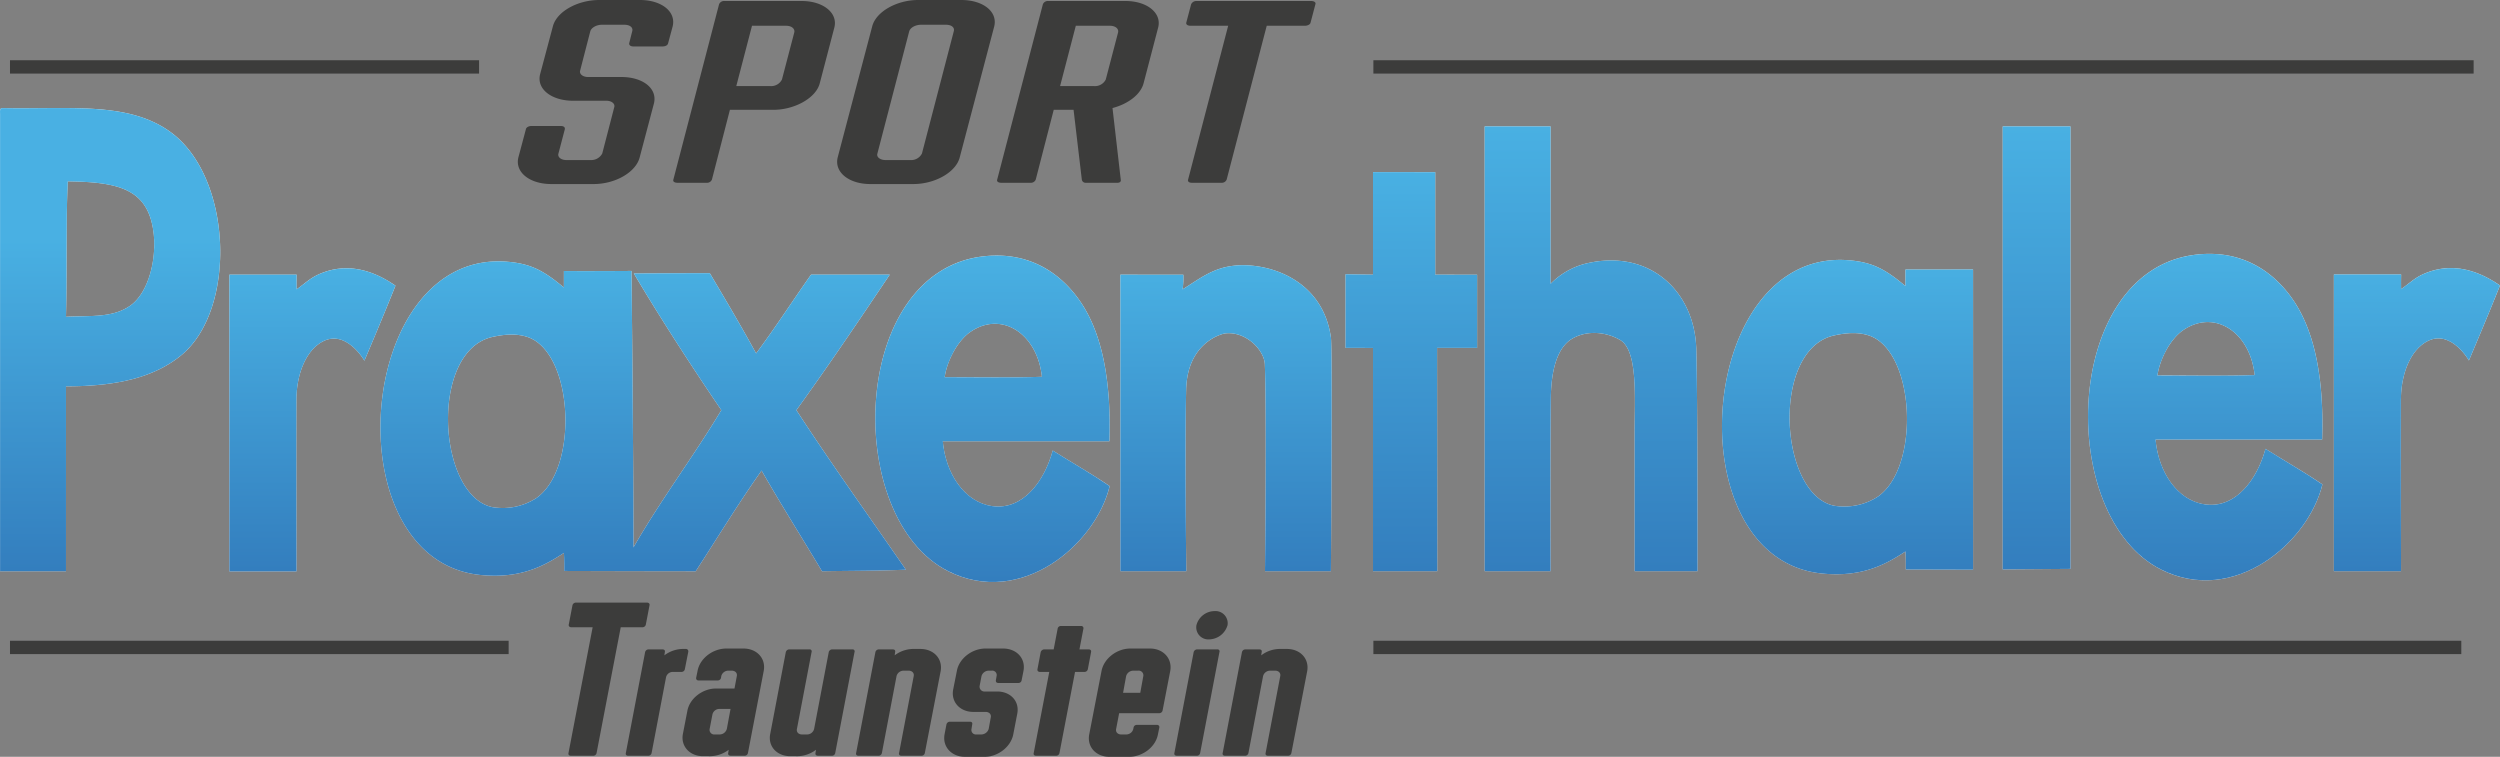
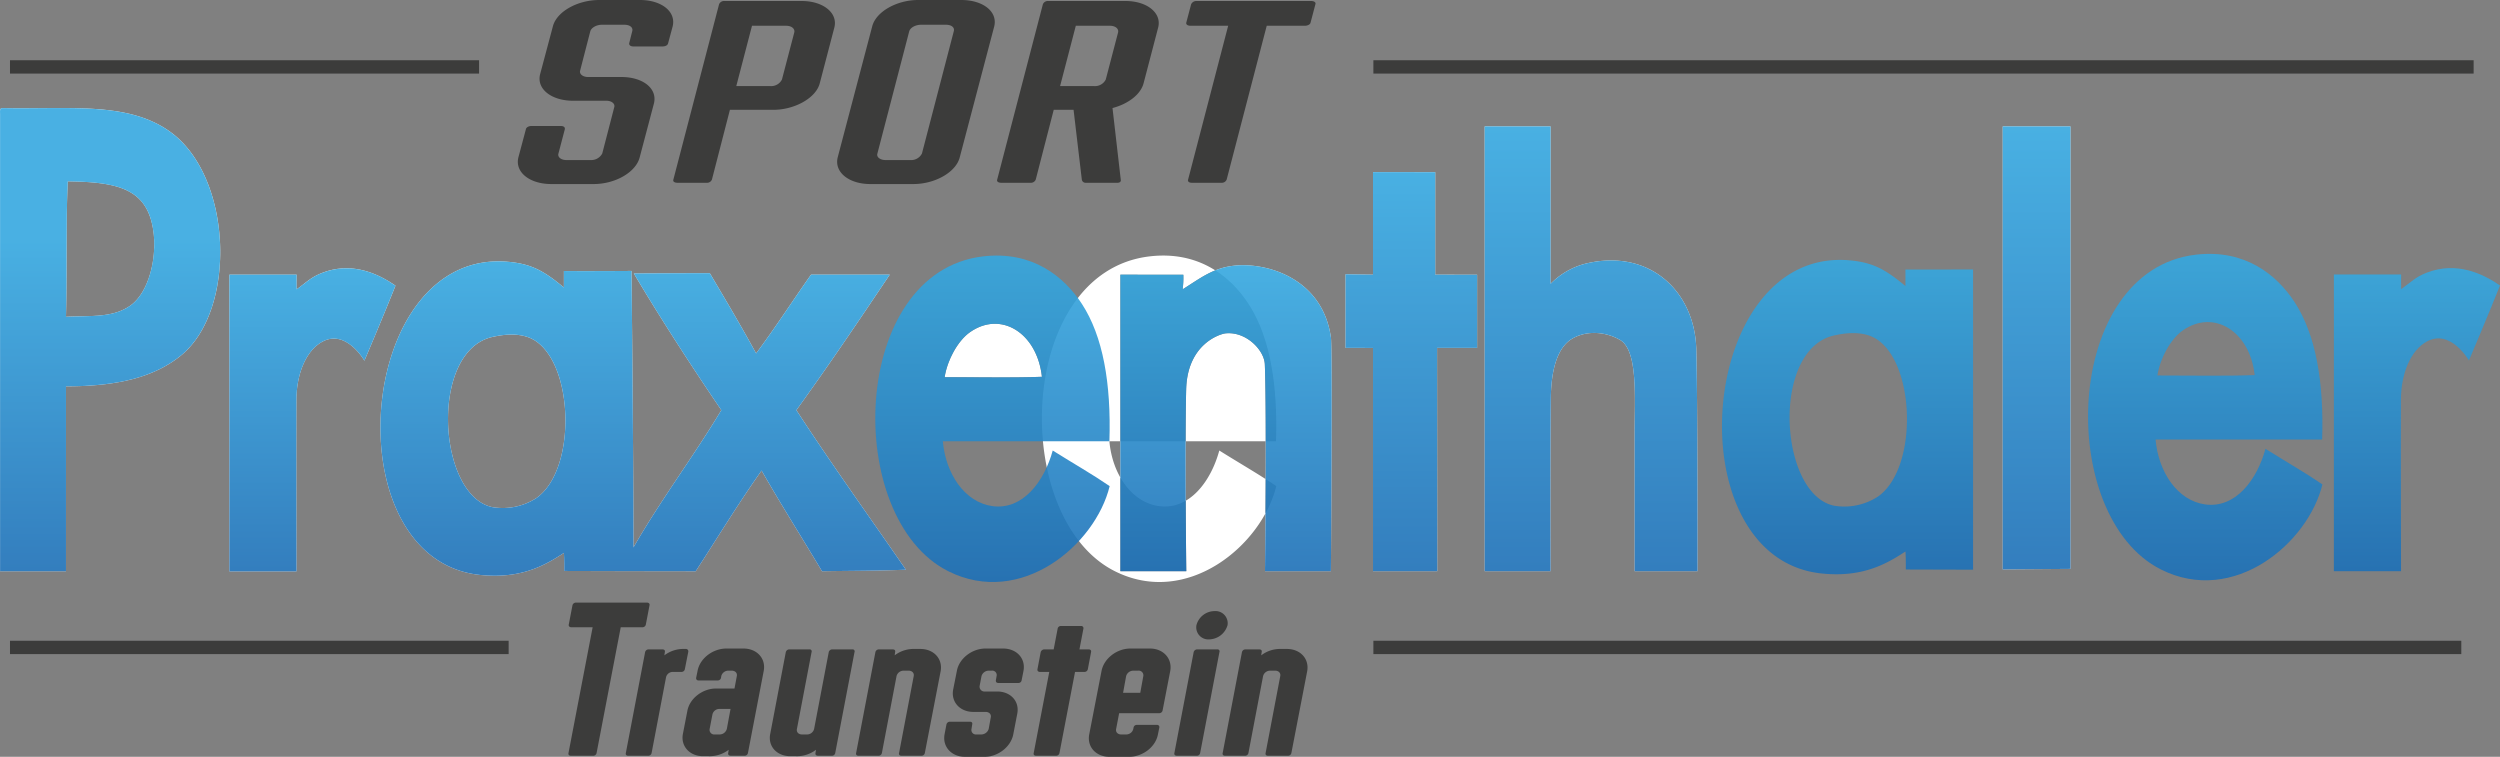
<svg xmlns="http://www.w3.org/2000/svg" xmlns:xlink="http://www.w3.org/1999/xlink" viewBox="0 0 693.738 210.009">
  <rect x="0" y="0" width="693.738" height="210.009" fill="#808080" stroke="none" />
  <defs>
    <linearGradient id="b" x1="30.56" y1="158.514" x2="30.56" y2="29.981" gradientUnits="userSpaceOnUse">
      <stop offset="0" stop-color="#1d70b7" stop-opacity=".9" />
      <stop offset=".716" stop-color="#35a8e0" stop-opacity=".9" />
    </linearGradient>
    <linearGradient id="a" x1="441.526" y1="158.514" x2="441.526" y2="35.076" gradientUnits="userSpaceOnUse">
      <stop offset="0" stop-color="#1d70b7" stop-opacity=".9" />
      <stop offset="1" stop-color="#35a8e0" stop-opacity=".9" />
    </linearGradient>
    <linearGradient id="c" x1="565.143" y1="158.006" x2="565.143" y2="35.076" xlink:href="#a" />
    <linearGradient id="d" x1="391.639" y1="158.514" x2="391.639" y2="47.776" xlink:href="#a" />
    <linearGradient id="e" x1="275.408" y1="161.506" x2="275.408" y2="70.918" xlink:href="#a" />
    <linearGradient id="f" x1="178.474" y1="159.761" x2="178.474" y2="72.525" xlink:href="#a" />
    <linearGradient id="g" x1="340.215" y1="158.514" x2="340.215" y2="73.597" xlink:href="#a" />
    <linearGradient id="h" x1="86.695" y1="158.568" x2="86.695" y2="74.441" xlink:href="#a" />
    <linearGradient id="i" x1="512.681" y1="159.356" x2="512.681" y2="72.119" xlink:href="#a" />
    <linearGradient id="j" x1="611.941" y1="161.032" x2="611.941" y2="70.445" xlink:href="#a" />
    <linearGradient id="k" x1="670.689" y1="158.514" x2="670.689" y2="74.388" xlink:href="#a" />
  </defs>
  <title>logo</title>
  <g fill="#fff" fill-rule="evenodd">
-     <path d="M.53 29.998c18.697.38 34.934-1.918 46.734 6.602 17.299 12.495 18.497 49.305 3.048 61.973-7.451 6.11-17.779 8.646-32.002 8.636v51.306h-18.286v-126.993c-.045-.721-.085-1.439.507-1.523zm35.559 54.861c6.646-4.589 8.731-19.274 4.571-26.924-3.514-6.461-11.311-7.445-21.842-7.619-.577 11.728-.17 25.229-.508 37.59 6.97-.342 12.883.332 17.78-3.047zM411.988 35.076h18.288v43.687a20.752 20.752 0 0 1 9.651-5.589c17.641-4.338 30.324 7.567 30.783 23.621.387 13.532.351 61.719.351 61.719h-17.462v-38.706c0-9.301.969-22.575-4.057-25.485-3.681-2.131-8.906-2.824-13.181-.387-4.004 2.282-5.912 8.235-6.011 16.436-.198 16.463-.074 48.141-.074 48.141h-18.288zM555.745 35.076h18.797v122.787l-18.797.143v-122.93zM398.274 47.776v28.447c4.064 0 11.62.021 11.62.021v20.297h-11.112l.052 61.973h-17.832v-61.971l-7.619-.002v-20.43l7.619.112v-28.447zM307.854 122.448h-46.225c.79 9.039 6.077 16.955 13.78 18.001 8.427 1.145 14.398-6.885 16.715-15.434 5.909 3.704 11.056 6.622 15.802 9.878-3.97 16.329-24.623 33.72-44.772 23.621-29.314-14.694-27.437-83.04 9.651-87.372 13.677-1.598 22.476 5.6 27.431 13.208 5.806 8.917 8.144 21.961 7.619 38.098zm-38.71-30.25c-3.39 2.392-6.298 7.772-7.007 12.47 9.179-.017 18.877.198 26.99-.112-1.323-12.17-11.377-18.433-19.983-12.358zM196.968 75.806c4.282 7.23 8.733 14.71 12.848 22.261 5.462-7.321 10.115-14.607 15.239-21.843h21.843c-8.499 12.666-17.028 25.304-25.906 37.59 9.753 14.969 20.294 29.644 30.389 44.27-7.406.331-15.345.296-23.278.432-5.564-9.336-11.352-18.45-16.763-27.939-6.512 9.198-12.207 18.611-18.288 27.939-12.021 0-36.475-.079-36.475-.079s.039-3.276-.098-5.002c-5.209 3.431-11.974 7.323-23.367 6.096-41.077-4.426-34.431-90.996 8.127-86.862 6.498.63 9.895 2.695 15.24 7.11v-4.572c5.499.072 18.762-.021 18.762-.021s.562 52.827.541 76.725c7.602-13.224 16.567-25.087 24.383-38.098-8.158-11.992-16.766-25.276-24.275-37.918 0 0 14.135-.089 21.078-.089zm-60.3 64.929a17.159 17.159 0 0 0 12.191-2.538c11.838-8.311 10.28-40.475-2.539-44.702-2.885-.953-6.125-.785-9.652 0-17.586 3.907-15.285 44.086 0 47.24zM369.318 158.514h-18.286s.492-43.906-.05-57.426c-.157-3.9-5.149-9.148-10.88-8.582-1.434.143-10.634 2.836-10.944 15.57-.383 15.748.031 50.438.031 50.438h-18.286v-82.291l17.468.021a23.722 23.722 0 0 1-.196 4.043c4.923-3.074 8.535-6.058 14.731-6.604 8.865-.781 24.049 3.619 26.414 19.89.469 3.227 0 64.942 0 64.942zM109.745 79.27c-3.085 7.819-8.624 20.82-8.624 20.82s-5.041-8.853-11.645-5.285c-4.569 2.468-7.192 8.952-7.227 16.186-.059 12.044.035 47.577.035 47.577h-18.638v-82.345h18.671s-.063 2.6-.002 4.064c2.888-2.053 3.901-3.326 7.111-4.572 8.216-3.189 15.482.221 20.319 3.555z" />
+     <path d="M.53 29.998c18.697.38 34.934-1.918 46.734 6.602 17.299 12.495 18.497 49.305 3.048 61.973-7.451 6.11-17.779 8.646-32.002 8.636v51.306h-18.286v-126.993c-.045-.721-.085-1.439.507-1.523zm35.559 54.861c6.646-4.589 8.731-19.274 4.571-26.924-3.514-6.461-11.311-7.445-21.842-7.619-.577 11.728-.17 25.229-.508 37.59 6.97-.342 12.883.332 17.78-3.047zM411.988 35.076h18.288v43.687a20.752 20.752 0 0 1 9.651-5.589c17.641-4.338 30.324 7.567 30.783 23.621.387 13.532.351 61.719.351 61.719h-17.462v-38.706c0-9.301.969-22.575-4.057-25.485-3.681-2.131-8.906-2.824-13.181-.387-4.004 2.282-5.912 8.235-6.011 16.436-.198 16.463-.074 48.141-.074 48.141h-18.288zM555.745 35.076h18.797v122.787l-18.797.143v-122.93zM398.274 47.776v28.447c4.064 0 11.62.021 11.62.021v20.297h-11.112l.052 61.973h-17.832v-61.971l-7.619-.002v-20.43l7.619.112v-28.447zM307.854 122.448c.79 9.039 6.077 16.955 13.78 18.001 8.427 1.145 14.398-6.885 16.715-15.434 5.909 3.704 11.056 6.622 15.802 9.878-3.97 16.329-24.623 33.72-44.772 23.621-29.314-14.694-27.437-83.04 9.651-87.372 13.677-1.598 22.476 5.6 27.431 13.208 5.806 8.917 8.144 21.961 7.619 38.098zm-38.71-30.25c-3.39 2.392-6.298 7.772-7.007 12.47 9.179-.017 18.877.198 26.99-.112-1.323-12.17-11.377-18.433-19.983-12.358zM196.968 75.806c4.282 7.23 8.733 14.71 12.848 22.261 5.462-7.321 10.115-14.607 15.239-21.843h21.843c-8.499 12.666-17.028 25.304-25.906 37.59 9.753 14.969 20.294 29.644 30.389 44.27-7.406.331-15.345.296-23.278.432-5.564-9.336-11.352-18.45-16.763-27.939-6.512 9.198-12.207 18.611-18.288 27.939-12.021 0-36.475-.079-36.475-.079s.039-3.276-.098-5.002c-5.209 3.431-11.974 7.323-23.367 6.096-41.077-4.426-34.431-90.996 8.127-86.862 6.498.63 9.895 2.695 15.24 7.11v-4.572c5.499.072 18.762-.021 18.762-.021s.562 52.827.541 76.725c7.602-13.224 16.567-25.087 24.383-38.098-8.158-11.992-16.766-25.276-24.275-37.918 0 0 14.135-.089 21.078-.089zm-60.3 64.929a17.159 17.159 0 0 0 12.191-2.538c11.838-8.311 10.28-40.475-2.539-44.702-2.885-.953-6.125-.785-9.652 0-17.586 3.907-15.285 44.086 0 47.24zM369.318 158.514h-18.286s.492-43.906-.05-57.426c-.157-3.9-5.149-9.148-10.88-8.582-1.434.143-10.634 2.836-10.944 15.57-.383 15.748.031 50.438.031 50.438h-18.286v-82.291l17.468.021a23.722 23.722 0 0 1-.196 4.043c4.923-3.074 8.535-6.058 14.731-6.604 8.865-.781 24.049 3.619 26.414 19.89.469 3.227 0 64.942 0 64.942zM109.745 79.27c-3.085 7.819-8.624 20.82-8.624 20.82s-5.041-8.853-11.645-5.285c-4.569 2.468-7.192 8.952-7.227 16.186-.059 12.044.035 47.577.035 47.577h-18.638v-82.345h18.671s-.063 2.6-.002 4.064c2.888-2.053 3.901-3.326 7.111-4.572 8.216-3.189 15.482.221 20.319 3.555z" />
  </g>
-   <path d="M547.518 158.085l-18.667-.054s.042-3.276-.097-5.002c-5.209 3.431-11.974 7.323-23.367 6.096-41.078-4.425-34.431-90.995 8.127-86.862 6.498.63 9.894 2.695 15.24 7.11v-4.572l18.762-.021zm-38.576-17.755a17.158 17.158 0 0 0 12.191-2.538c11.84-8.311 10.281-40.475-2.538-44.702-2.885-.953-6.126-.785-9.653 0-17.586 3.906-15.283 44.085 0 47.24zM644.386 121.975h-46.225c.79 9.039 6.077 16.955 13.78 18.001 8.427 1.145 14.398-6.885 16.715-15.434 5.909 3.704 11.056 6.622 15.802 9.878-3.97 16.329-24.623 33.72-44.772 23.621-29.314-14.694-27.437-83.04 9.651-87.372 13.677-1.598 22.476 5.599 27.431 13.208 5.806 8.917 8.144 21.961 7.619 38.098zm-38.71-30.25c-3.39 2.391-6.298 7.772-7.007 12.47 9.179-.017 18.877.198 26.99-.112-1.323-12.17-11.376-18.433-19.983-12.358zM693.738 79.216c-3.086 7.819-8.625 20.82-8.625 20.82s-5.039-8.853-11.645-5.285c-4.568 2.468-7.191 8.952-7.226 16.186-.058 12.044.035 47.577.035 47.577h-18.638v-82.345h18.671s-.064 2.6-.002 4.064c2.887-2.053 3.902-3.326 7.11-4.572 8.219-3.189 15.484.221 20.32 3.555z" fill="#fff" fill-rule="evenodd" />
  <g fill-rule="evenodd">
    <path d="M.53 29.998c18.697.38 34.934-1.918 46.734 6.602 17.299 12.495 18.497 49.305 3.048 61.973-7.451 6.11-17.779 8.646-32.002 8.636v51.306h-18.286v-126.993c-.045-.721-.085-1.439.507-1.523zm35.559 54.861c6.646-4.589 8.731-19.274 4.571-26.924-3.514-6.461-11.311-7.445-21.842-7.619-.577 11.728-.17 25.229-.508 37.59 6.97-.342 12.883.332 17.78-3.047z" fill="url(#b)" />
    <path d="M411.988 35.076h18.288v43.687a20.752 20.752 0 0 1 9.651-5.589c17.641-4.338 30.324 7.567 30.783 23.621.387 13.532.351 61.719.351 61.719h-17.462v-38.706c0-9.301.969-22.575-4.057-25.485-3.681-2.131-8.906-2.824-13.181-.387-4.004 2.282-5.912 8.235-6.011 16.436-.198 16.463-.074 48.141-.074 48.141h-18.288z" fill="url(#a)" />
    <path fill="url(#c)" d="M555.745 35.076h18.797v122.787l-18.797.143v-122.93z" />
    <path d="M398.274 47.776v28.447c4.064 0 11.62.021 11.62.021v20.297h-11.112l.052 61.973h-17.832v-61.971l-7.619-.002v-20.43l7.619.112v-28.447z" fill="url(#d)" />
    <path d="M307.854 122.448h-46.225c.79 9.039 6.077 16.955 13.78 18.001 8.427 1.145 14.398-6.885 16.715-15.434 5.909 3.704 11.056 6.622 15.802 9.878-3.97 16.329-24.623 33.72-44.772 23.621-29.314-14.694-27.437-83.04 9.651-87.372 13.677-1.598 22.476 5.6 27.431 13.208 5.806 8.917 8.144 21.961 7.619 38.098zm-38.71-30.25c-3.39 2.392-6.298 7.772-7.007 12.47 9.179-.017 18.877.198 26.99-.112-1.323-12.17-11.377-18.433-19.983-12.358z" fill="url(#e)" />
    <path d="M196.968 75.806c4.282 7.23 8.733 14.71 12.848 22.261 5.462-7.321 10.115-14.607 15.239-21.843h21.843c-8.499 12.666-17.028 25.304-25.906 37.59 9.753 14.969 20.294 29.644 30.389 44.27-7.406.331-15.345.296-23.278.432-5.564-9.336-11.352-18.45-16.763-27.939-6.512 9.198-12.207 18.611-18.288 27.939-12.021 0-36.475-.079-36.475-.079s.039-3.276-.098-5.002c-5.209 3.431-11.974 7.323-23.367 6.096-41.077-4.426-34.431-90.996 8.127-86.862 6.498.63 9.895 2.695 15.24 7.11v-4.572c5.499.072 18.762-.021 18.762-.021s.562 52.827.541 76.725c7.602-13.224 16.567-25.087 24.383-38.098-8.158-11.992-16.766-25.276-24.275-37.918 0 0 14.135-.089 21.078-.089zm-60.3 64.929a17.159 17.159 0 0 0 12.191-2.538c11.838-8.311 10.28-40.475-2.539-44.702-2.885-.953-6.125-.785-9.652 0-17.586 3.907-15.285 44.086 0 47.24z" fill="url(#f)" />
    <path d="M369.318 158.514h-18.286s.492-43.906-.05-57.426c-.157-3.9-5.149-9.148-10.88-8.582-1.434.143-10.634 2.836-10.944 15.57-.383 15.748.031 50.438.031 50.438h-18.286v-82.291l17.468.021a23.722 23.722 0 0 1-.196 4.043c4.923-3.074 8.535-6.058 14.731-6.604 8.865-.781 24.049 3.619 26.414 19.89.469 3.227 0 64.942 0 64.942z" fill="url(#g)" />
    <path d="M109.745 79.27c-3.085 7.819-8.624 20.82-8.624 20.82s-5.041-8.853-11.645-5.285c-4.569 2.468-7.192 8.952-7.227 16.186-.059 12.044.035 47.577.035 47.577h-18.638v-82.345h18.671s-.063 2.6-.002 4.064c2.888-2.053 3.901-3.326 7.111-4.572 8.216-3.189 15.482.221 20.319 3.555z" fill="url(#h)" />
  </g>
  <path d="M547.518 158.085l-18.667-.054s.042-3.276-.097-5.002c-5.209 3.431-11.974 7.323-23.367 6.096-41.078-4.425-34.431-90.995 8.127-86.862 6.498.63 9.894 2.695 15.24 7.11v-4.572l18.762-.021zm-38.576-17.755a17.158 17.158 0 0 0 12.191-2.538c11.84-8.311 10.281-40.475-2.538-44.702-2.885-.953-6.126-.785-9.653 0-17.586 3.906-15.283 44.085 0 47.24z" fill-rule="evenodd" fill="url(#i)" />
  <path d="M644.386 121.975h-46.225c.79 9.039 6.077 16.955 13.78 18.001 8.427 1.145 14.398-6.885 16.715-15.434 5.909 3.704 11.056 6.622 15.802 9.878-3.97 16.329-24.623 33.72-44.772 23.621-29.314-14.694-27.437-83.04 9.651-87.372 13.677-1.598 22.476 5.599 27.431 13.208 5.806 8.917 8.144 21.961 7.619 38.098zm-38.71-30.25c-3.39 2.391-6.298 7.772-7.007 12.47 9.179-.017 18.877.198 26.99-.112-1.323-12.17-11.376-18.433-19.983-12.358z" fill-rule="evenodd" fill="url(#j)" />
  <path d="M693.738 79.216c-3.086 7.819-8.625 20.82-8.625 20.82s-5.039-8.853-11.645-5.285c-4.568 2.468-7.191 8.952-7.226 16.186-.058 12.044.035 47.577.035 47.577h-18.638v-82.345h18.671s-.064 2.6-.002 4.064c2.887-2.053 3.902-3.326 7.11-4.572 8.219-3.189 15.484.221 20.32 3.555z" fill-rule="evenodd" fill="url(#k)" />
  <path fill="#3c3c3b" d="M2.774 16.716h130.168v3.704h-130.168zM2.774 177.805h138.37v3.704h-138.37zM381.108 16.716h305.313v3.704h-305.313zM381.108 177.805h301.894v3.704h-301.894z" />
  <g fill="#3c3c3b">
    <path d="M145.932 35.87c.104-.561.831-.911 1.558-.911h8.102c.831 0 1.246.35 1.143.911l-1.766 6.725c-.312.981.727 1.821 2.181 1.821h6.752a3.458 3.458 0 0 0 3.22-1.821l3.324-12.82c.312-.981-.727-1.821-2.181-1.821h-9.246c-6.025 0-10.18-3.293-9.141-7.356l3.532-13.241c1.039-4.134 6.857-7.357 12.881-7.357h11.323c5.921 0 10.077 3.223 9.038 7.356l-1.247 4.624c-.104.561-.727.911-1.558.911h-8.102c-.727 0-1.246-.35-1.143-.911l.831-3.292c.312-1.051-.624-1.821-2.181-1.821h-6.232c-1.454 0-2.909.77-3.22 1.821l-2.805 10.859c-.312.98.727 1.821 2.181 1.821h9.246c6.025 0 10.076 3.223 9.037 7.356l-3.947 14.922c-1.039 4.133-6.752 7.426-12.777 7.426h-11.739c-6.025 0-10.18-3.292-9.141-7.426zM199.535 1.191a1.497 1.497 0 0 1 1.558-.911h21.399c5.921 0 10.076 3.293 9.037 7.356l-4.051 15.483c-1.039 4.063-6.96 7.356-12.881 7.356h-12.05l-4.986 19.336a1.444 1.444 0 0 1-1.454.911h-8.102c-.831 0-1.351-.35-1.143-.911zm20.88 7.777c.207-.981-.727-1.821-2.286-1.821h-9.453l-4.363 16.744h9.453a3.346 3.346 0 0 0 3.22-1.821zM242.022 7.356c1.038-4.133 6.856-7.356 12.777-7.356h11.946c6.025 0 10.18 3.223 9.141 7.356l-9.557 36.29c-1.038 4.133-6.856 7.426-12.881 7.426h-11.946c-5.921 0-10.076-3.292-9.038-7.426zm22.645 1.331c.312-1.051-.624-1.821-2.181-1.821h-6.856c-1.558 0-3.012.77-3.324 1.821l-8.83 33.908c-.312.981.727 1.821 2.285 1.821h6.856a3.346 3.346 0 0 0 3.22-1.821zM289.391 1.191a1.498 1.498 0 0 1 1.559-.911h21.399c5.921 0 10.076 3.293 9.038 7.356l-4.051 15.483c-.831 3.153-4.363 5.745-8.622 6.865l2.285 19.826c.208.911-.831.911-.831.911h-8.933a1.04 1.04 0 0 1-1.039-.911l-2.285-19.336h-5.505l-4.987 19.336a1.444 1.444 0 0 1-1.454.911h-8.102c-.831 0-1.35-.35-1.143-.911zm20.88 7.777c.207-.981-.727-1.821-2.286-1.821h-9.453l-4.363 16.744h9.453a3.345 3.345 0 0 0 3.22-1.821zM363.874.28c.727 0 1.351.351 1.143.911l-1.351 5.114c-.104.49-.831.841-1.558.841h-10.596l-11.115 42.666a1.444 1.444 0 0 1-1.454.911h-8.206c-.727 0-1.246-.35-1.039-.911l11.115-42.665h-10.491c-.727 0-1.246-.35-1.143-.841l1.35-5.114a1.591 1.591 0 0 1 1.559-.911z" />
  </g>
  <g fill="#3c3c3b">
    <path d="M179.529 167.216c.451 0 .837.295.709.768l-1.03 5.37a.956.956 0 0 1-.967.709h-5.991l-6.699 34.883a.928.928 0 0 1-.902.768h-6.248c-.451 0-.773-.295-.644-.768l6.699-34.883h-5.926c-.451 0-.773-.295-.709-.709l1.031-5.37a.996.996 0 0 1 .966-.768zM190.288 180.083a.652.652 0 0 1 .709.768l-.967 4.899a.956.956 0 0 1-.966.709h-2.512a1.91 1.91 0 0 0-1.739 1.534l-3.994 20.953a.946.946 0 0 1-.967.768h-5.54c-.451 0-.773-.295-.644-.768l5.346-27.977a.996.996 0 0 1 .967-.768h3.8c.515 0 .837.236.709.768l-.129.886a8.634 8.634 0 0 1 5.54-1.772zM207.552 208.946a.928.928 0 0 1-.902.768h-3.8c-.515 0-.902-.236-.773-.768l.129-.885a8.64 8.64 0 0 1-5.54 1.771h-1.61c-3.672 0-6.248-2.775-5.54-6.257l1.224-6.315c.644-3.483 4.252-6.198 7.923-6.198h5.153l.644-3.424c.194-.885-.451-1.534-1.417-1.534h-.902a2.022 2.022 0 0 0-1.997 1.534l-.064.413a.901.901 0 0 1-.966.768h-5.282a.61.61 0 0 1-.644-.768l.386-1.889c.644-3.482 4.252-6.197 7.987-6.197h4.767c3.671 0 6.248 2.715 5.604 6.197zm-4.831-12.218h-3.028a1.97 1.97 0 0 0-1.997 1.534l-.773 4.014a1.292 1.292 0 0 0 1.417 1.534h1.353a2.086 2.086 0 0 0 1.997-1.534zM231.773 208.946a.928.928 0 0 1-.902.768h-3.8c-.515 0-.902-.236-.773-.768l.129-.885a8.64 8.64 0 0 1-5.54 1.771h-1.61c-3.672 0-6.249-2.715-5.54-6.198l4.316-22.666a1.017 1.017 0 0 1 1.03-.768h5.54a.553.553 0 0 1 .58.768l-4.058 21.308c-.193.885.451 1.534 1.417 1.534h1.353a2.022 2.022 0 0 0 1.997-1.534l4.058-21.308a1.017 1.017 0 0 1 1.03-.768h5.54a.553.553 0 0 1 .58.768zM237.572 208.946l5.346-27.977a.996.996 0 0 1 .967-.768h3.8c.515 0 .837.236.709.768l-.129.886a8.634 8.634 0 0 1 5.54-1.772h1.61c3.672 0 6.249 2.715 5.604 6.198l-4.38 22.666a.946.946 0 0 1-.966.768h-5.54c-.451 0-.773-.295-.644-.768l4.058-21.308c.193-.885-.451-1.534-1.417-1.534h-1.353a2.022 2.022 0 0 0-1.997 1.534l-4.058 21.308a.946.946 0 0 1-.967.768h-5.54c-.45 0-.772-.295-.644-.768zM276.544 187.638a1.23 1.23 0 0 0-1.353-1.534h-.773a2.098 2.098 0 0 0-2.061 1.534l-.515 2.715a1.343 1.343 0 0 0 1.481 1.535h3.414c3.671 0 6.248 2.715 5.54 6.198l-1.095 5.666c-.644 3.483-4.251 6.256-7.923 6.256h-5.475c-3.736 0-6.313-2.774-5.669-6.256l.515-2.715a.996.996 0 0 1 .967-.768h5.54c.515 0 .773.295.644.768l-.194 1.239a1.249 1.249 0 0 0 1.353 1.534h1.353a2.166 2.166 0 0 0 2.061-1.534l.58-3.188c.193-.885-.451-1.534-1.417-1.534h-3.414c-3.671 0-6.248-2.715-5.604-6.198l1.03-5.195c.644-3.482 4.252-6.197 7.923-6.197h4.895c3.736 0 6.313 2.715 5.668 6.197l-.515 2.598a.881.881 0 0 1-.902.767h-5.54c-.515 0-.773-.295-.709-.767zM299.541 180.201h2.577c.451 0 .773.295.644.768l-.902 4.781a.956.956 0 0 1-.966.709h-2.577l-4.316 22.488a.928.928 0 0 1-.902.768h-5.604c-.451 0-.773-.295-.644-.768l4.316-22.488h-2.577c-.451 0-.773-.296-.709-.709l.902-4.781a1.071 1.071 0 0 1 1.031-.768h2.577l1.095-5.725a.902.902 0 0 1 .967-.768h5.54a.61.61 0 0 1 .644.768zM322.603 197.2a.956.956 0 0 1-.967.708h-11.079l-.837 4.368c-.193.885.451 1.534 1.417 1.534h1.353a2.022 2.022 0 0 0 1.997-1.534l.064-.354a.901.901 0 0 1 .966-.767h5.54a.61.61 0 0 1 .644.767l-.386 1.889c-.644 3.483-4.251 6.198-7.987 6.198h-5.475c-3.671 0-6.248-2.715-5.604-6.198l3.414-17.589c.644-3.483 4.251-6.256 7.987-6.256h5.475c3.672 0 6.249 2.774 5.604 6.256zm-5.346-9.562a1.292 1.292 0 0 0-1.417-1.534h-1.353a2.086 2.086 0 0 0-1.997 1.534l-.837 4.604h4.767zM333.039 208.946a.927.927 0 0 1-.902.768h-5.54c-.515 0-.837-.295-.709-.768l5.346-27.977a1.017 1.017 0 0 1 1.03-.768h5.54a.553.553 0 0 1 .579.768zm3.994-39.37a3.381 3.381 0 0 1 3.607 3.896 5.431 5.431 0 0 1-5.089 3.955 3.35 3.35 0 0 1-3.543-3.955 5.24 5.24 0 0 1 5.024-3.895zM339.288 208.946l5.346-27.977a.996.996 0 0 1 .966-.768h3.8c.515 0 .838.236.709.768l-.129.886a8.632 8.632 0 0 1 5.54-1.772h1.61c3.671 0 6.248 2.715 5.604 6.198l-4.38 22.666a.946.946 0 0 1-.967.768h-5.54c-.451 0-.773-.295-.645-.768l4.058-21.308c.194-.885-.451-1.534-1.417-1.534h-1.353a2.022 2.022 0 0 0-1.996 1.534l-4.058 21.308a.946.946 0 0 1-.967.768h-5.54c-.45 0-.771-.295-.643-.768z" />
  </g>
</svg>